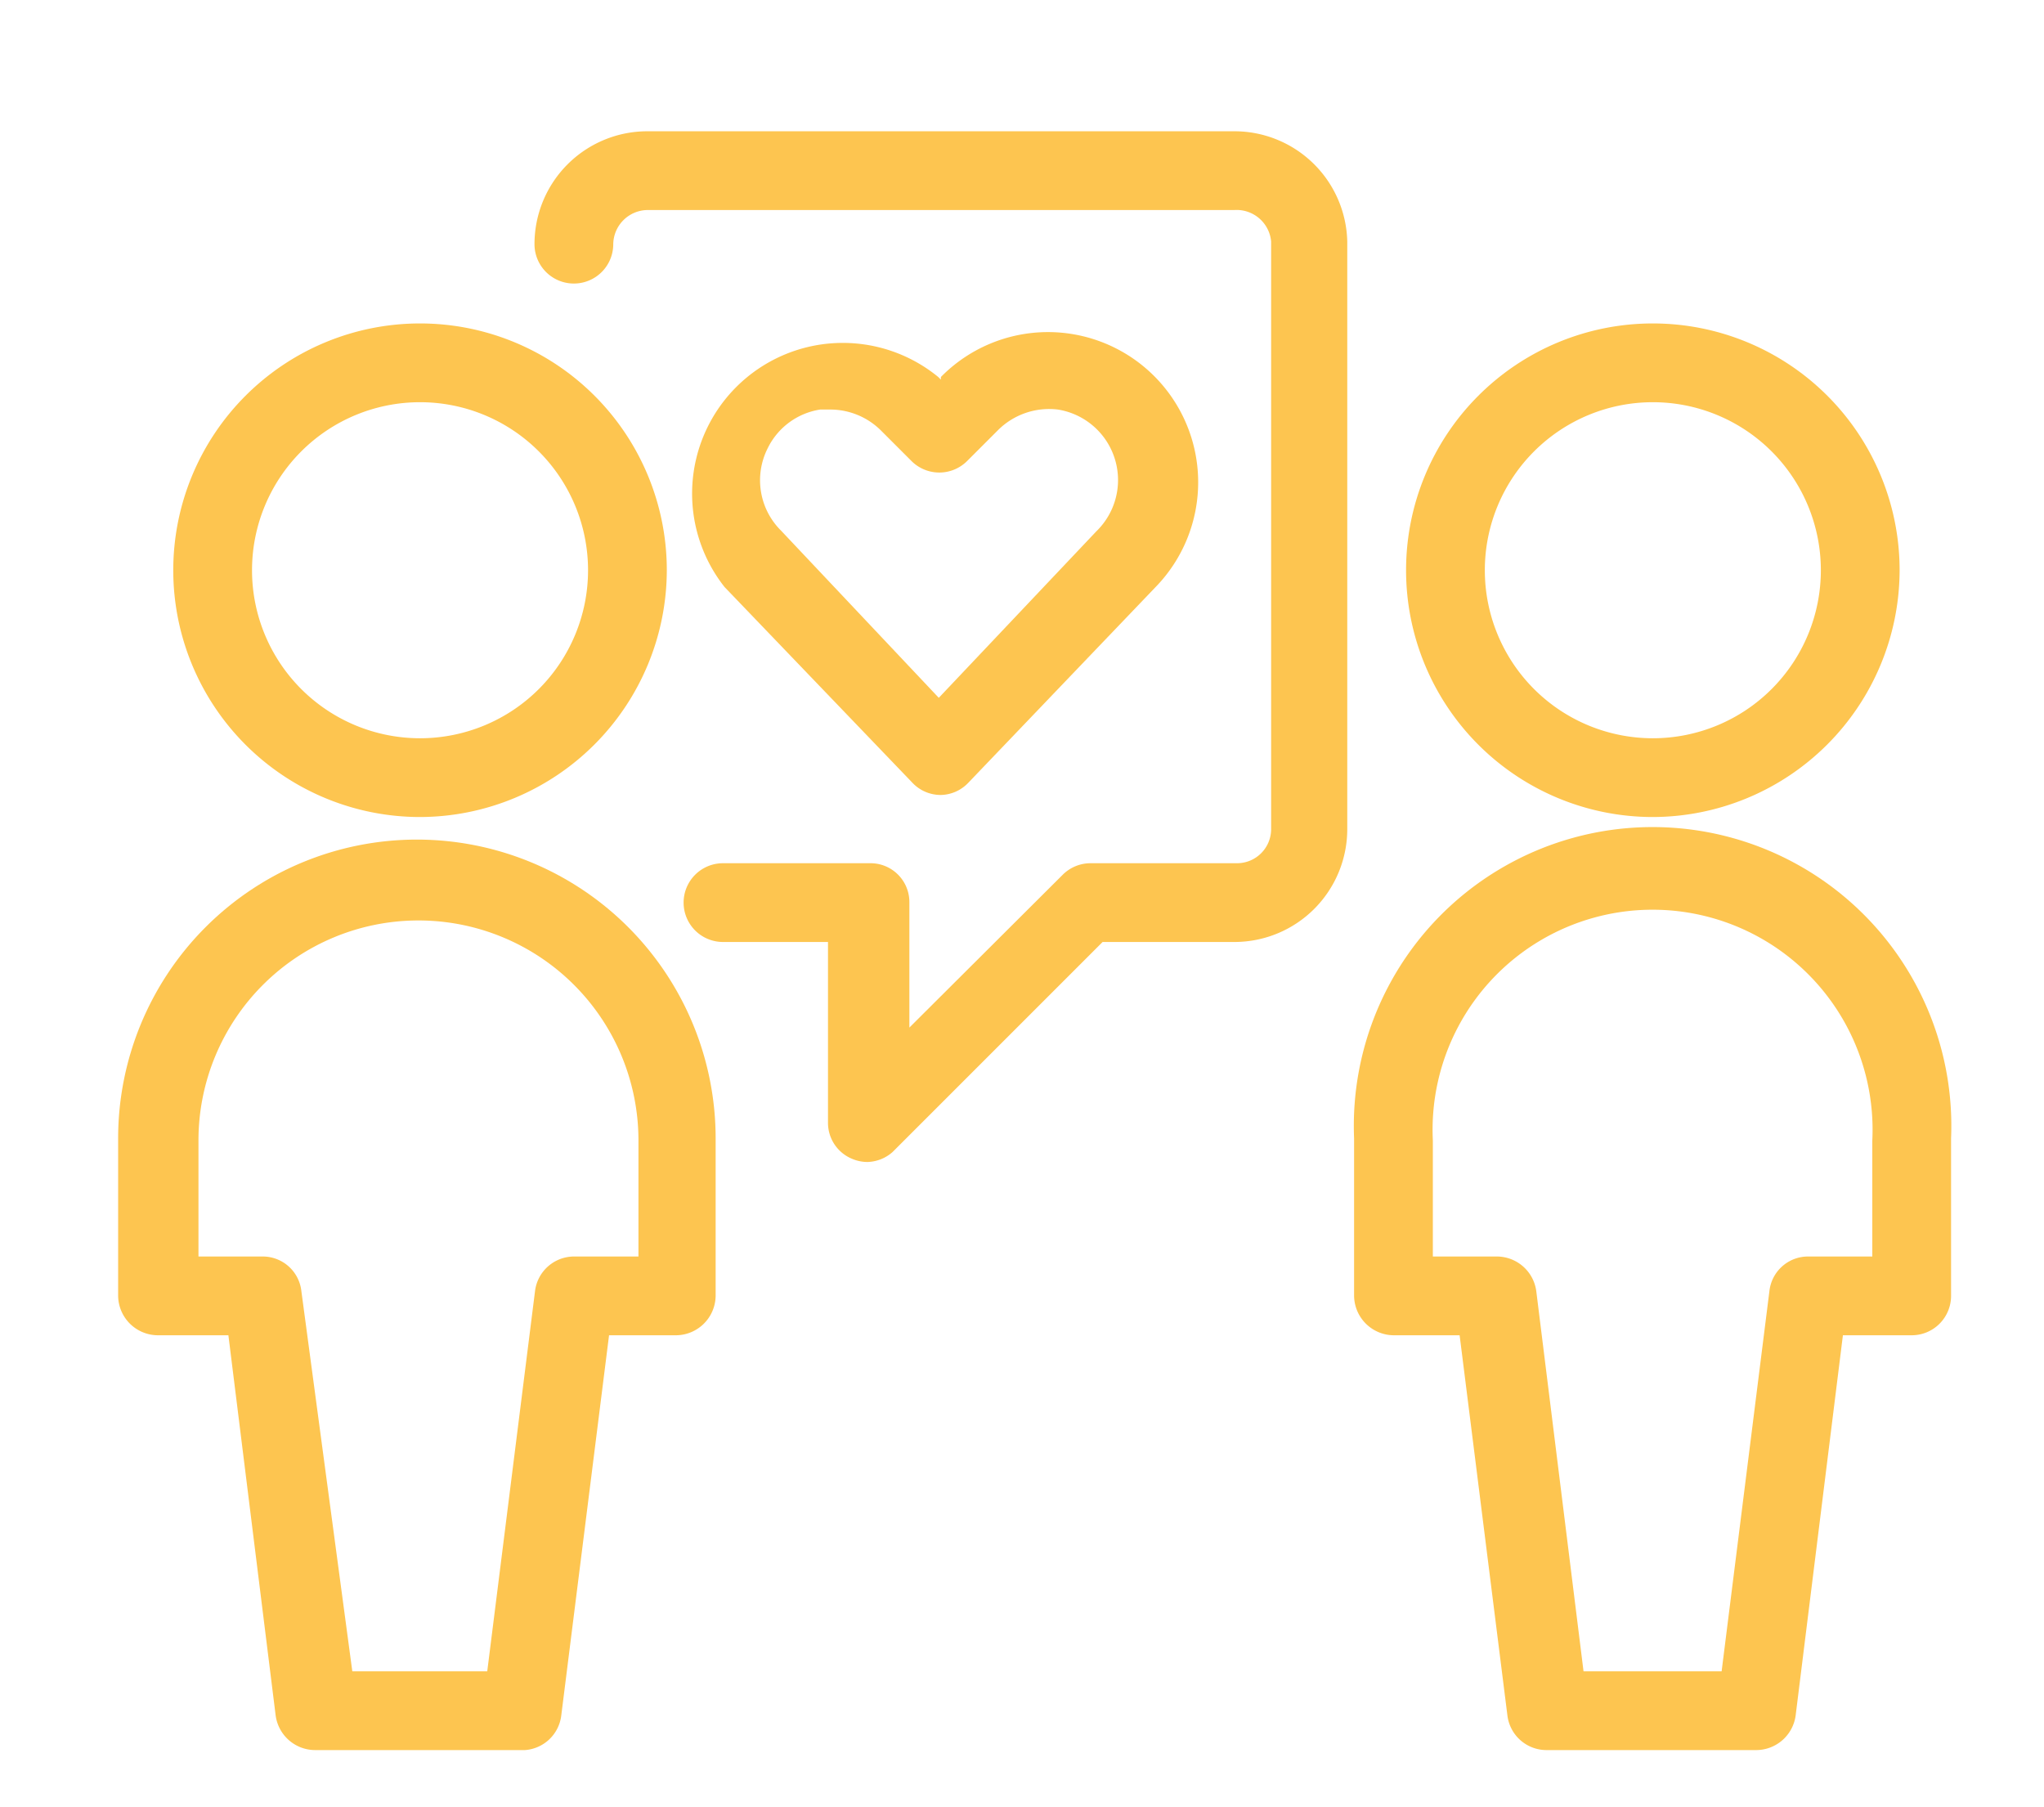
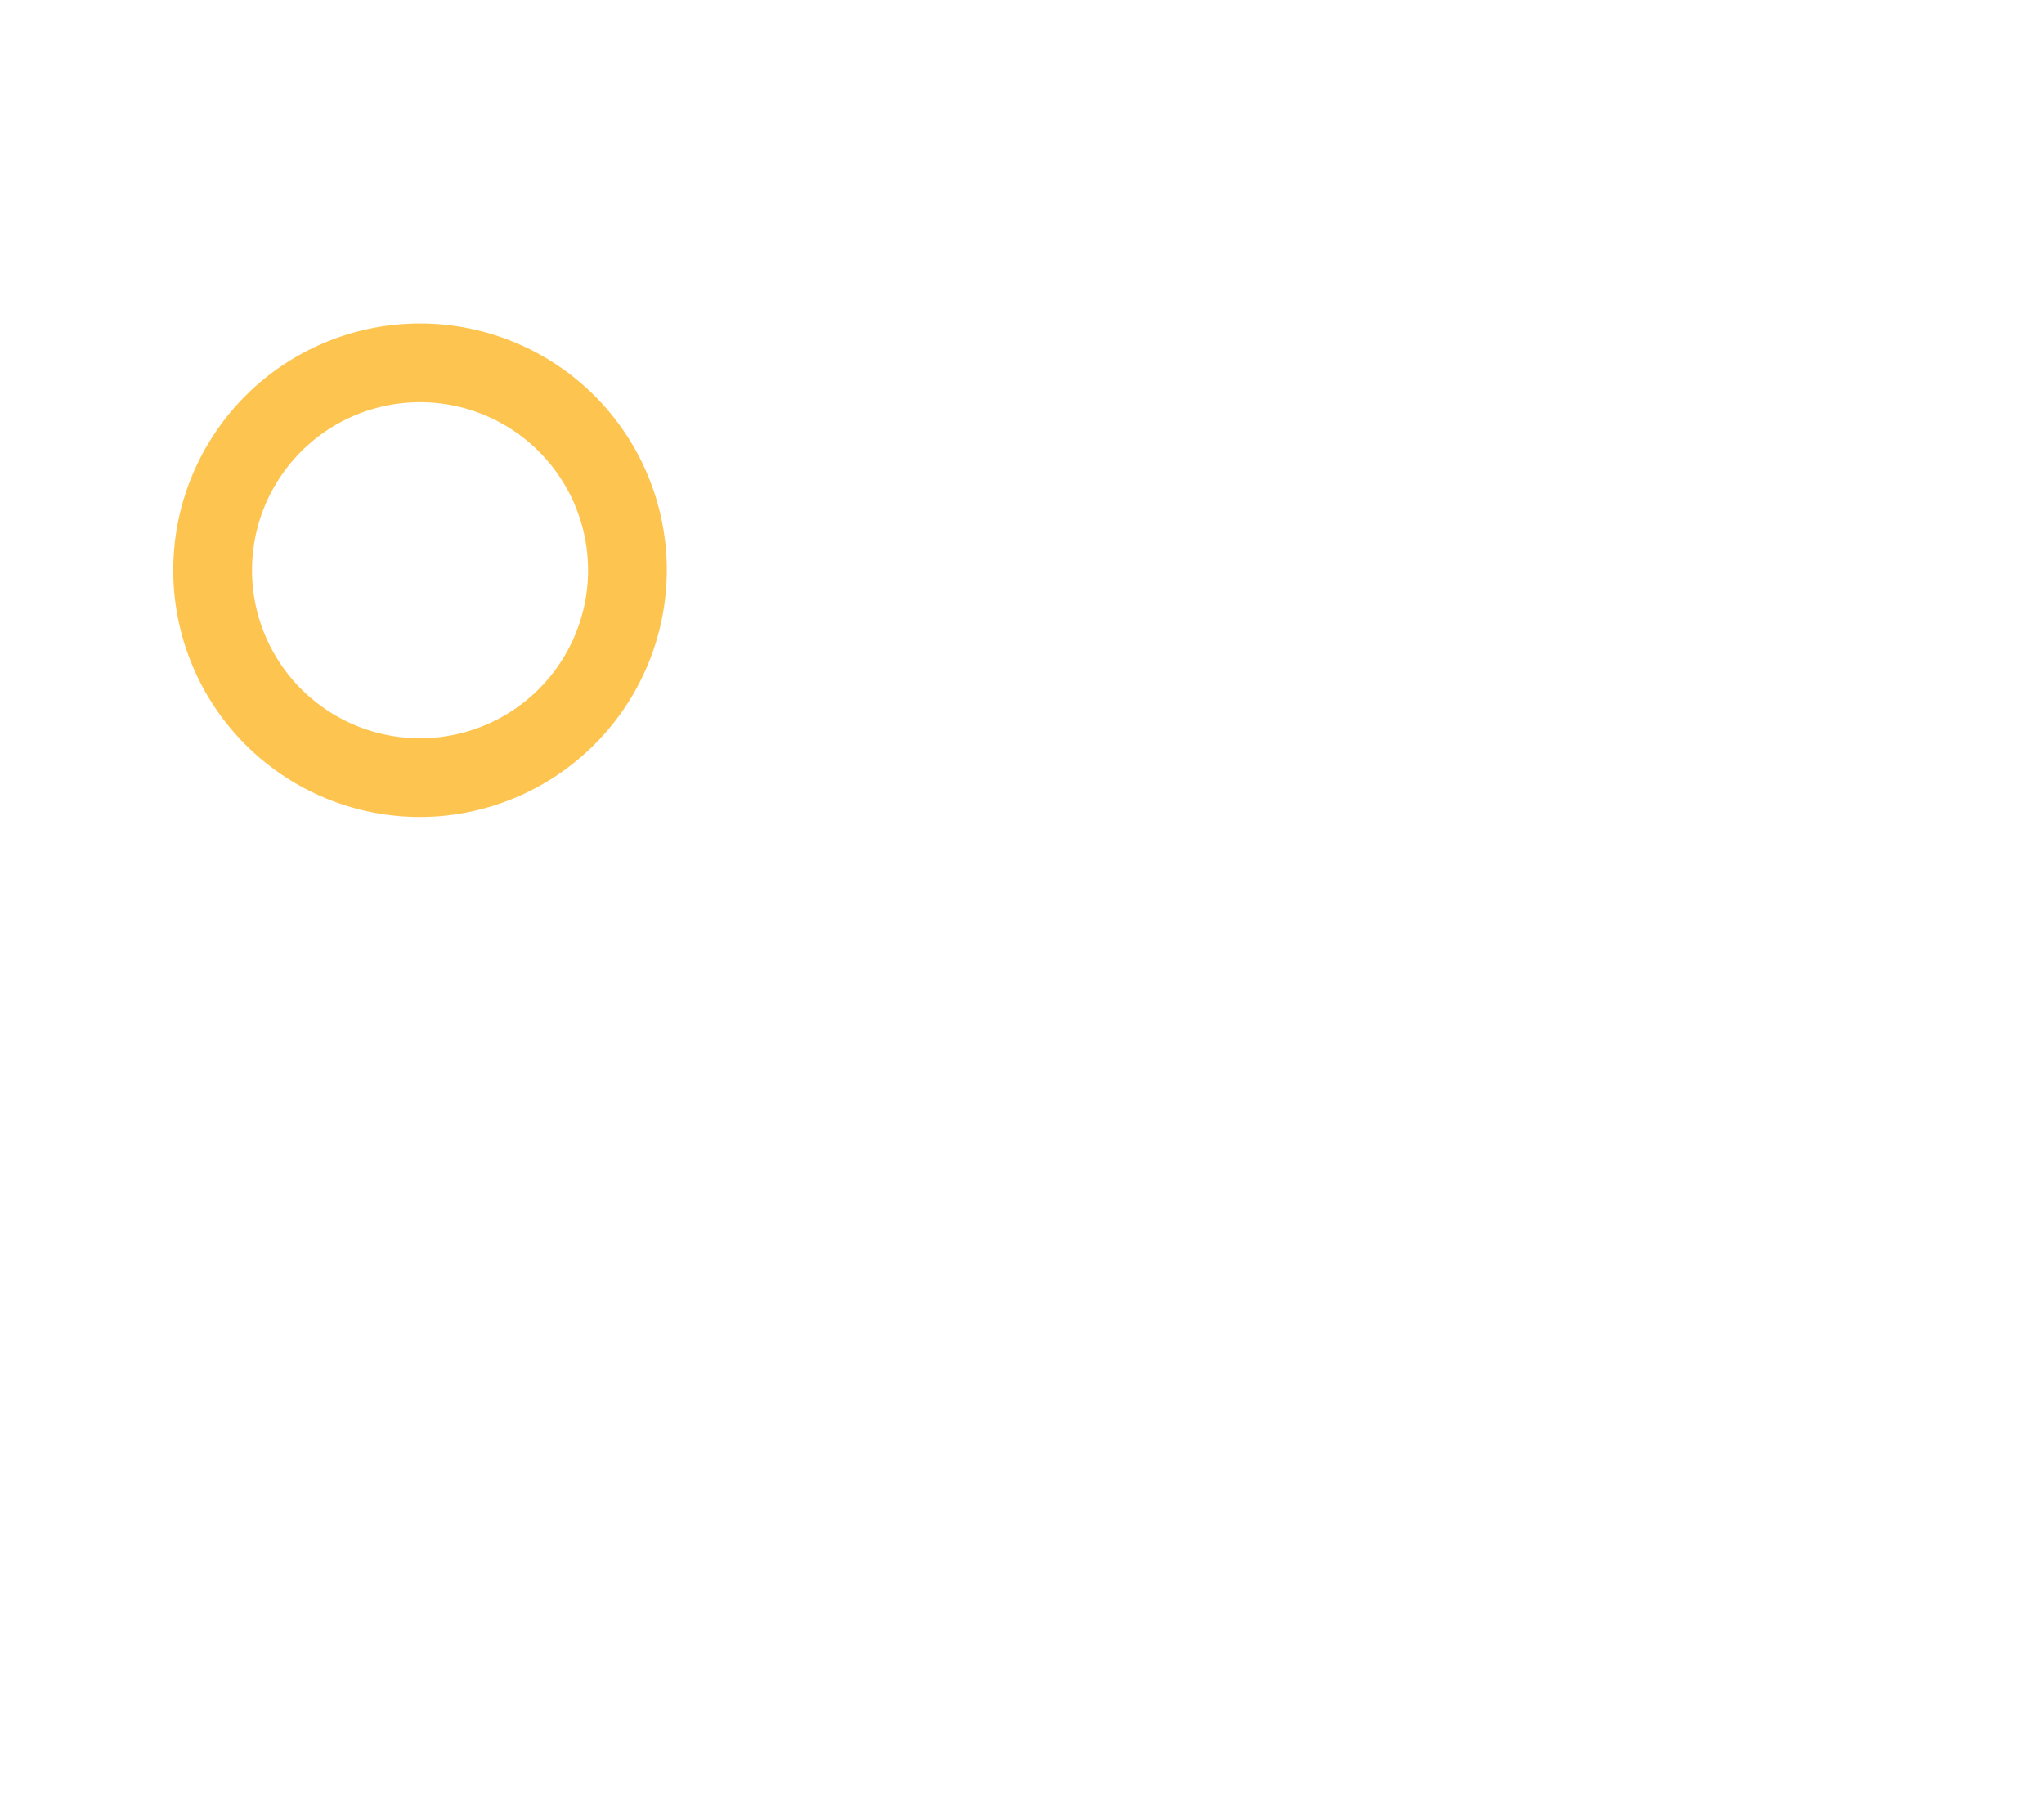
<svg xmlns="http://www.w3.org/2000/svg" id="Layer_1" data-name="Layer 1" viewBox="0 0 38.93 34.42">
  <defs>
    <style>.cls-1{fill:#fdc550;}</style>
  </defs>
  <title>Artboard 2</title>
-   <path class="cls-1" d="M16.52,22.13a.75.75,0,0,1-.29-.06.74.74,0,0,1-.46-.69V17.94h-2a.75.75,0,0,1,0-1.5h2.8a.74.74,0,0,1,.75.75v2.38l2.92-2.91a.75.75,0,0,1,.53-.22h2.79a.65.65,0,0,0,.65-.65V4.6A.66.66,0,0,0,23.51,4H12.33a.66.66,0,0,0-.65.65.75.75,0,0,1-1.5,0,2.15,2.15,0,0,1,2.15-2.15H23.51A2.15,2.15,0,0,1,25.66,4.6V15.79a2.15,2.15,0,0,1-2.15,2.15H21l-4,4A.75.75,0,0,1,16.52,22.13Z" />
  <path class="cls-1" d="M8,15.56a4.7,4.7,0,1,1,4.7-4.7A4.71,4.71,0,0,1,8,15.56Zm0-7.9a3.2,3.2,0,1,0,3.2,3.2A3.2,3.2,0,0,0,8,7.66Z" />
-   <path class="cls-1" d="M10,33.33H6a.76.76,0,0,1-.75-.66l-.9-7.24H3a.76.76,0,0,1-.75-.75v-3a5.69,5.69,0,0,1,11.38,0v3a.76.76,0,0,1-.75.75H11.6l-.91,7.24A.75.75,0,0,1,10,33.33Zm-3.29-1.5H9.28l.91-7.24a.75.75,0,0,1,.74-.66h1.23V21.72a4.19,4.19,0,0,0-8.38,0v2.21H5a.74.74,0,0,1,.74.66Z" />
-   <path class="cls-1" d="M17.92,15.14a.74.74,0,0,1-.54-.23L13.8,11.18a2.87,2.87,0,0,1,4.07-4l.05.05,0-.05A2.86,2.86,0,1,1,22,11.19l-3.56,3.72A.74.74,0,0,1,17.92,15.14ZM15.84,7.8l-.22,0a1.34,1.34,0,0,0-1,.74,1.35,1.35,0,0,0,.26,1.57l3,3.18,3-3.17a1.36,1.36,0,0,0-.73-2.32A1.38,1.38,0,0,0,19,8.2l-.58.58a.75.75,0,0,1-1.06,0l-.58-.58A1.37,1.37,0,0,0,15.84,7.8Z" />
  <g id="Messages-Chat-Smileys_Messages-people_messages-people-user-heart" data-name="Messages-Chat-Smileys / Messages-people / messages-people-user-heart">
    <g id="Group_9" data-name="Group 9">
      <g id="messages-people-user-heart">
-         <path class="cls-1" d="M31.48,15.56a4.7,4.7,0,1,1,4.7-4.7A4.71,4.71,0,0,1,31.48,15.56Zm0-7.9a3.2,3.2,0,1,0,3.2,3.2A3.2,3.2,0,0,0,31.48,7.66Z" />
-         <path class="cls-1" d="M33.45,33.33h-4a.75.75,0,0,1-.74-.66l-.91-7.24H26.54a.76.76,0,0,1-.75-.75v-3a5.69,5.69,0,1,1,11.37,0v3a.75.75,0,0,1-.75.75H35.1l-.9,7.24A.76.76,0,0,1,33.45,33.33Zm-3.29-1.5h2.63l.91-7.24a.74.74,0,0,1,.74-.66h1.22V21.72a4.19,4.19,0,1,0-8.37,0v2.21h1.22a.76.76,0,0,1,.75.66Z" />
-       </g>
+         </g>
    </g>
  </g>
</svg>